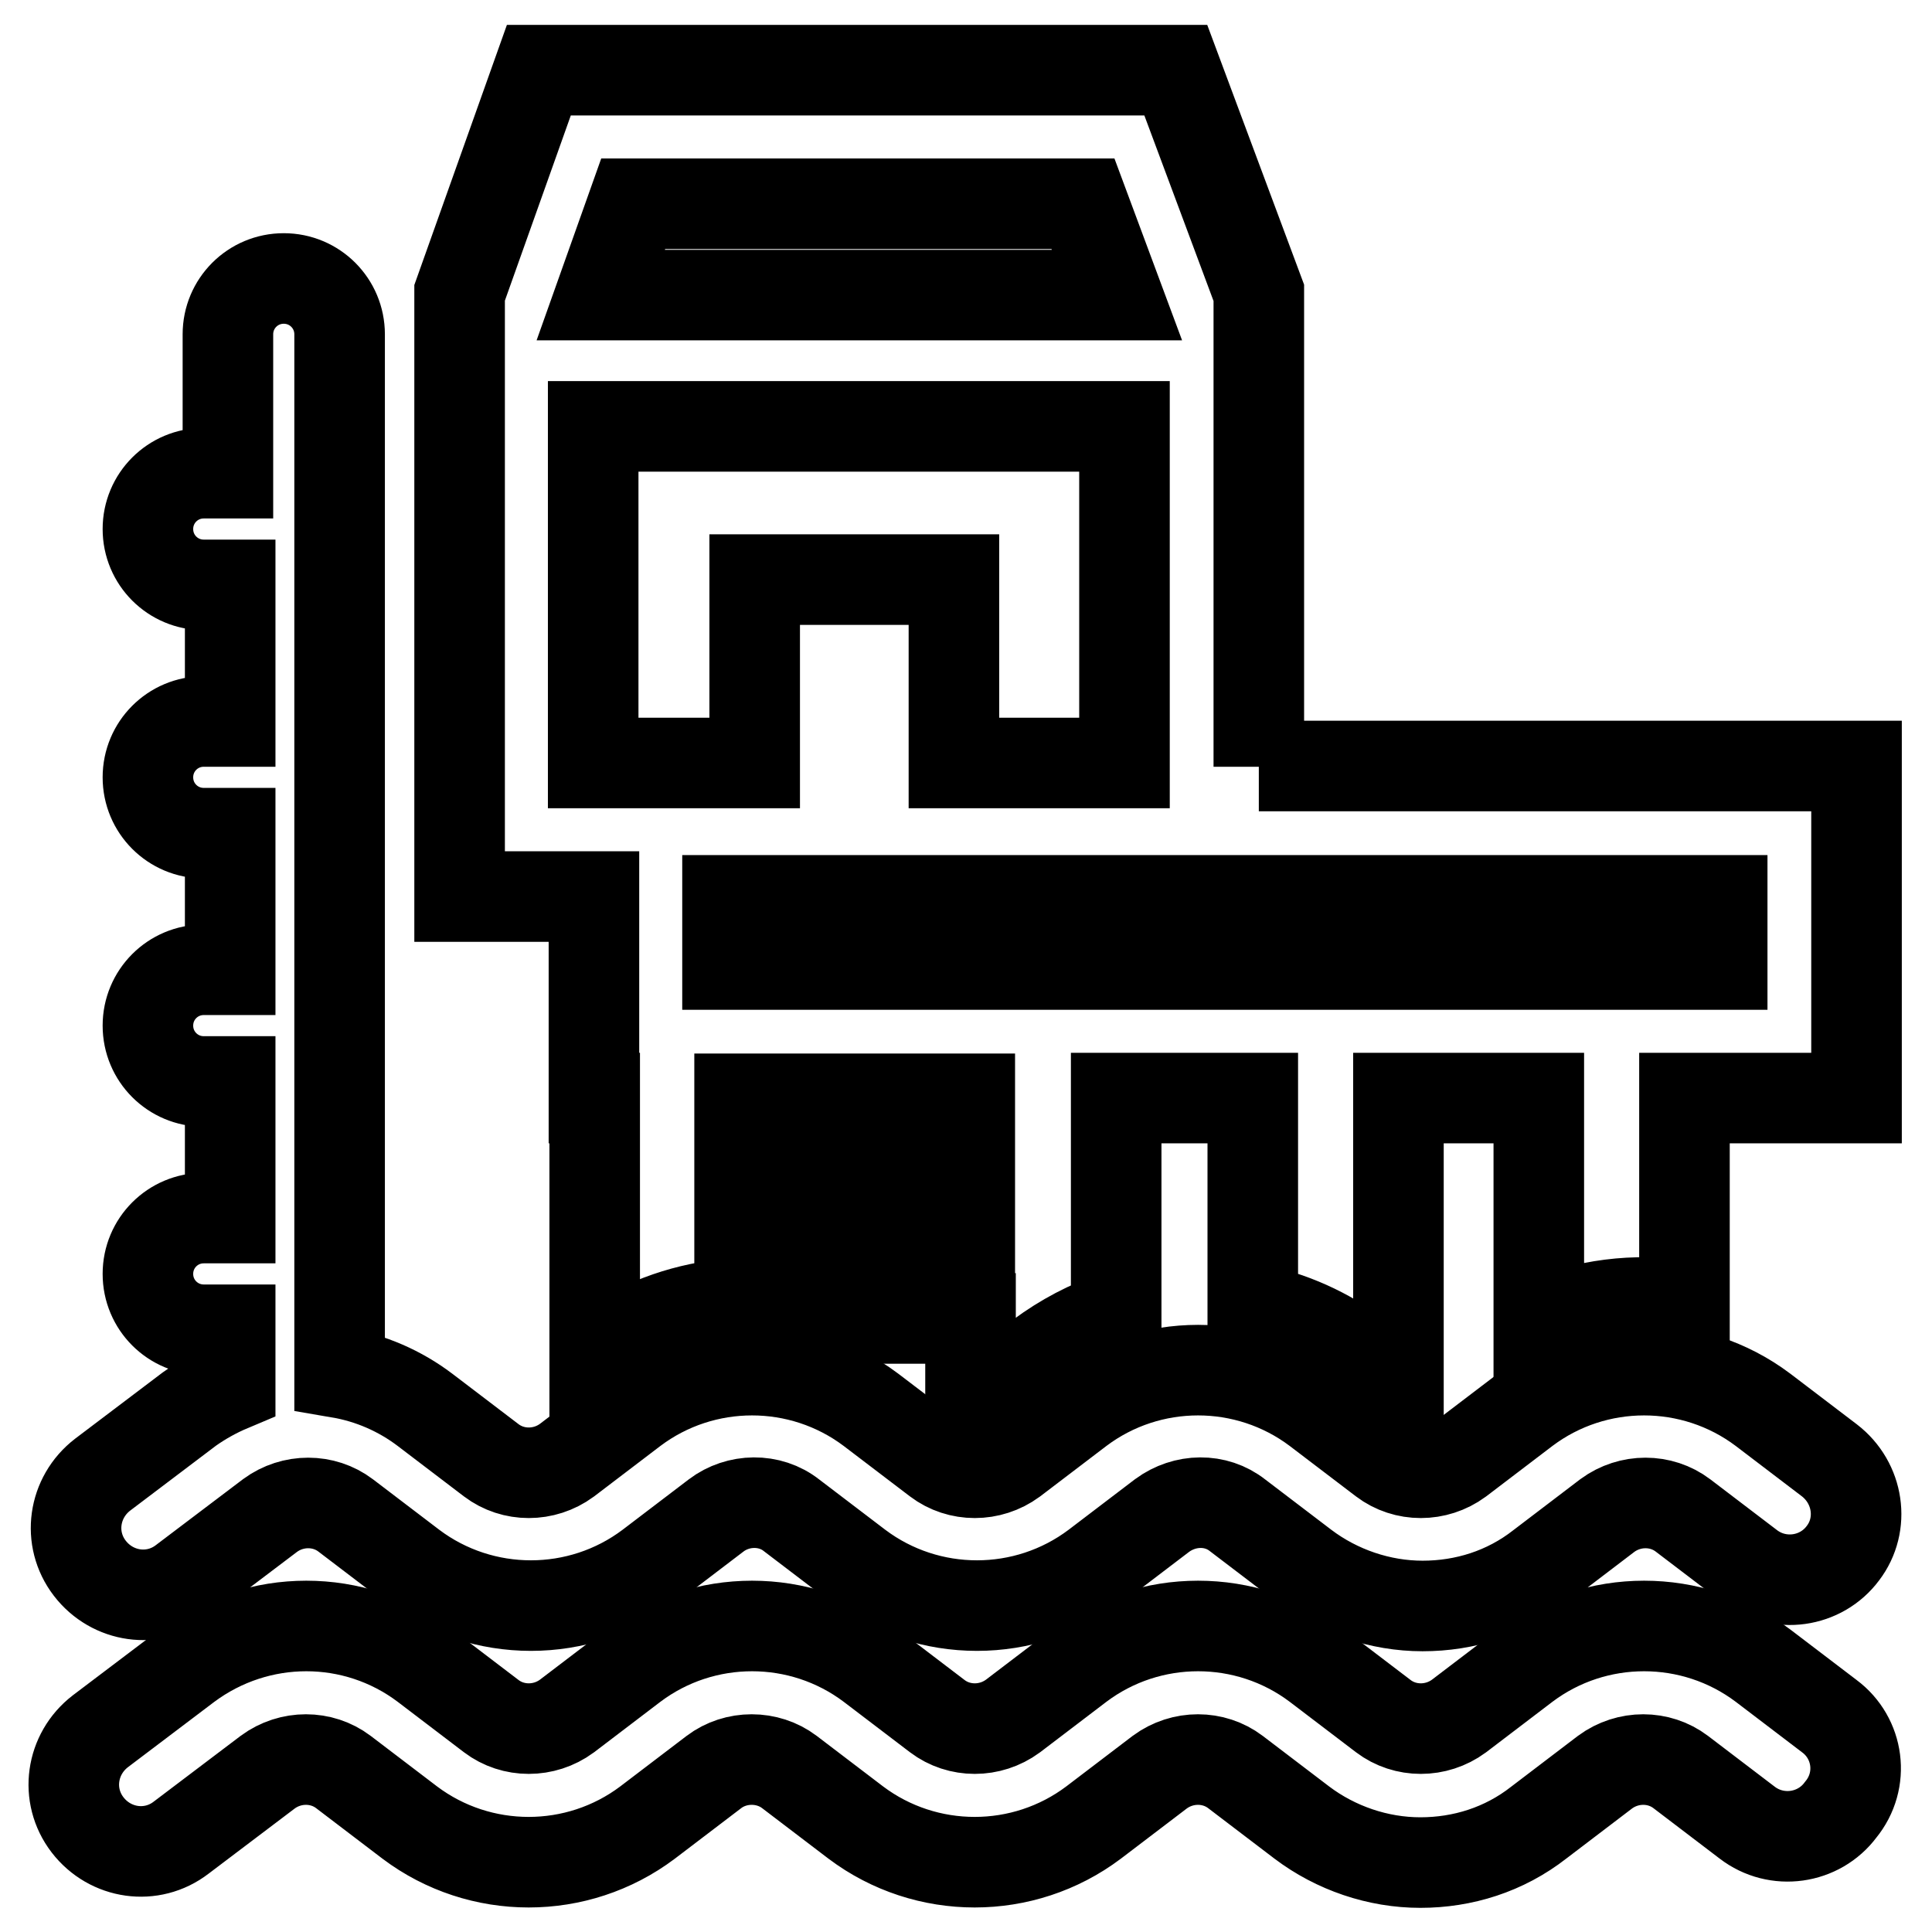
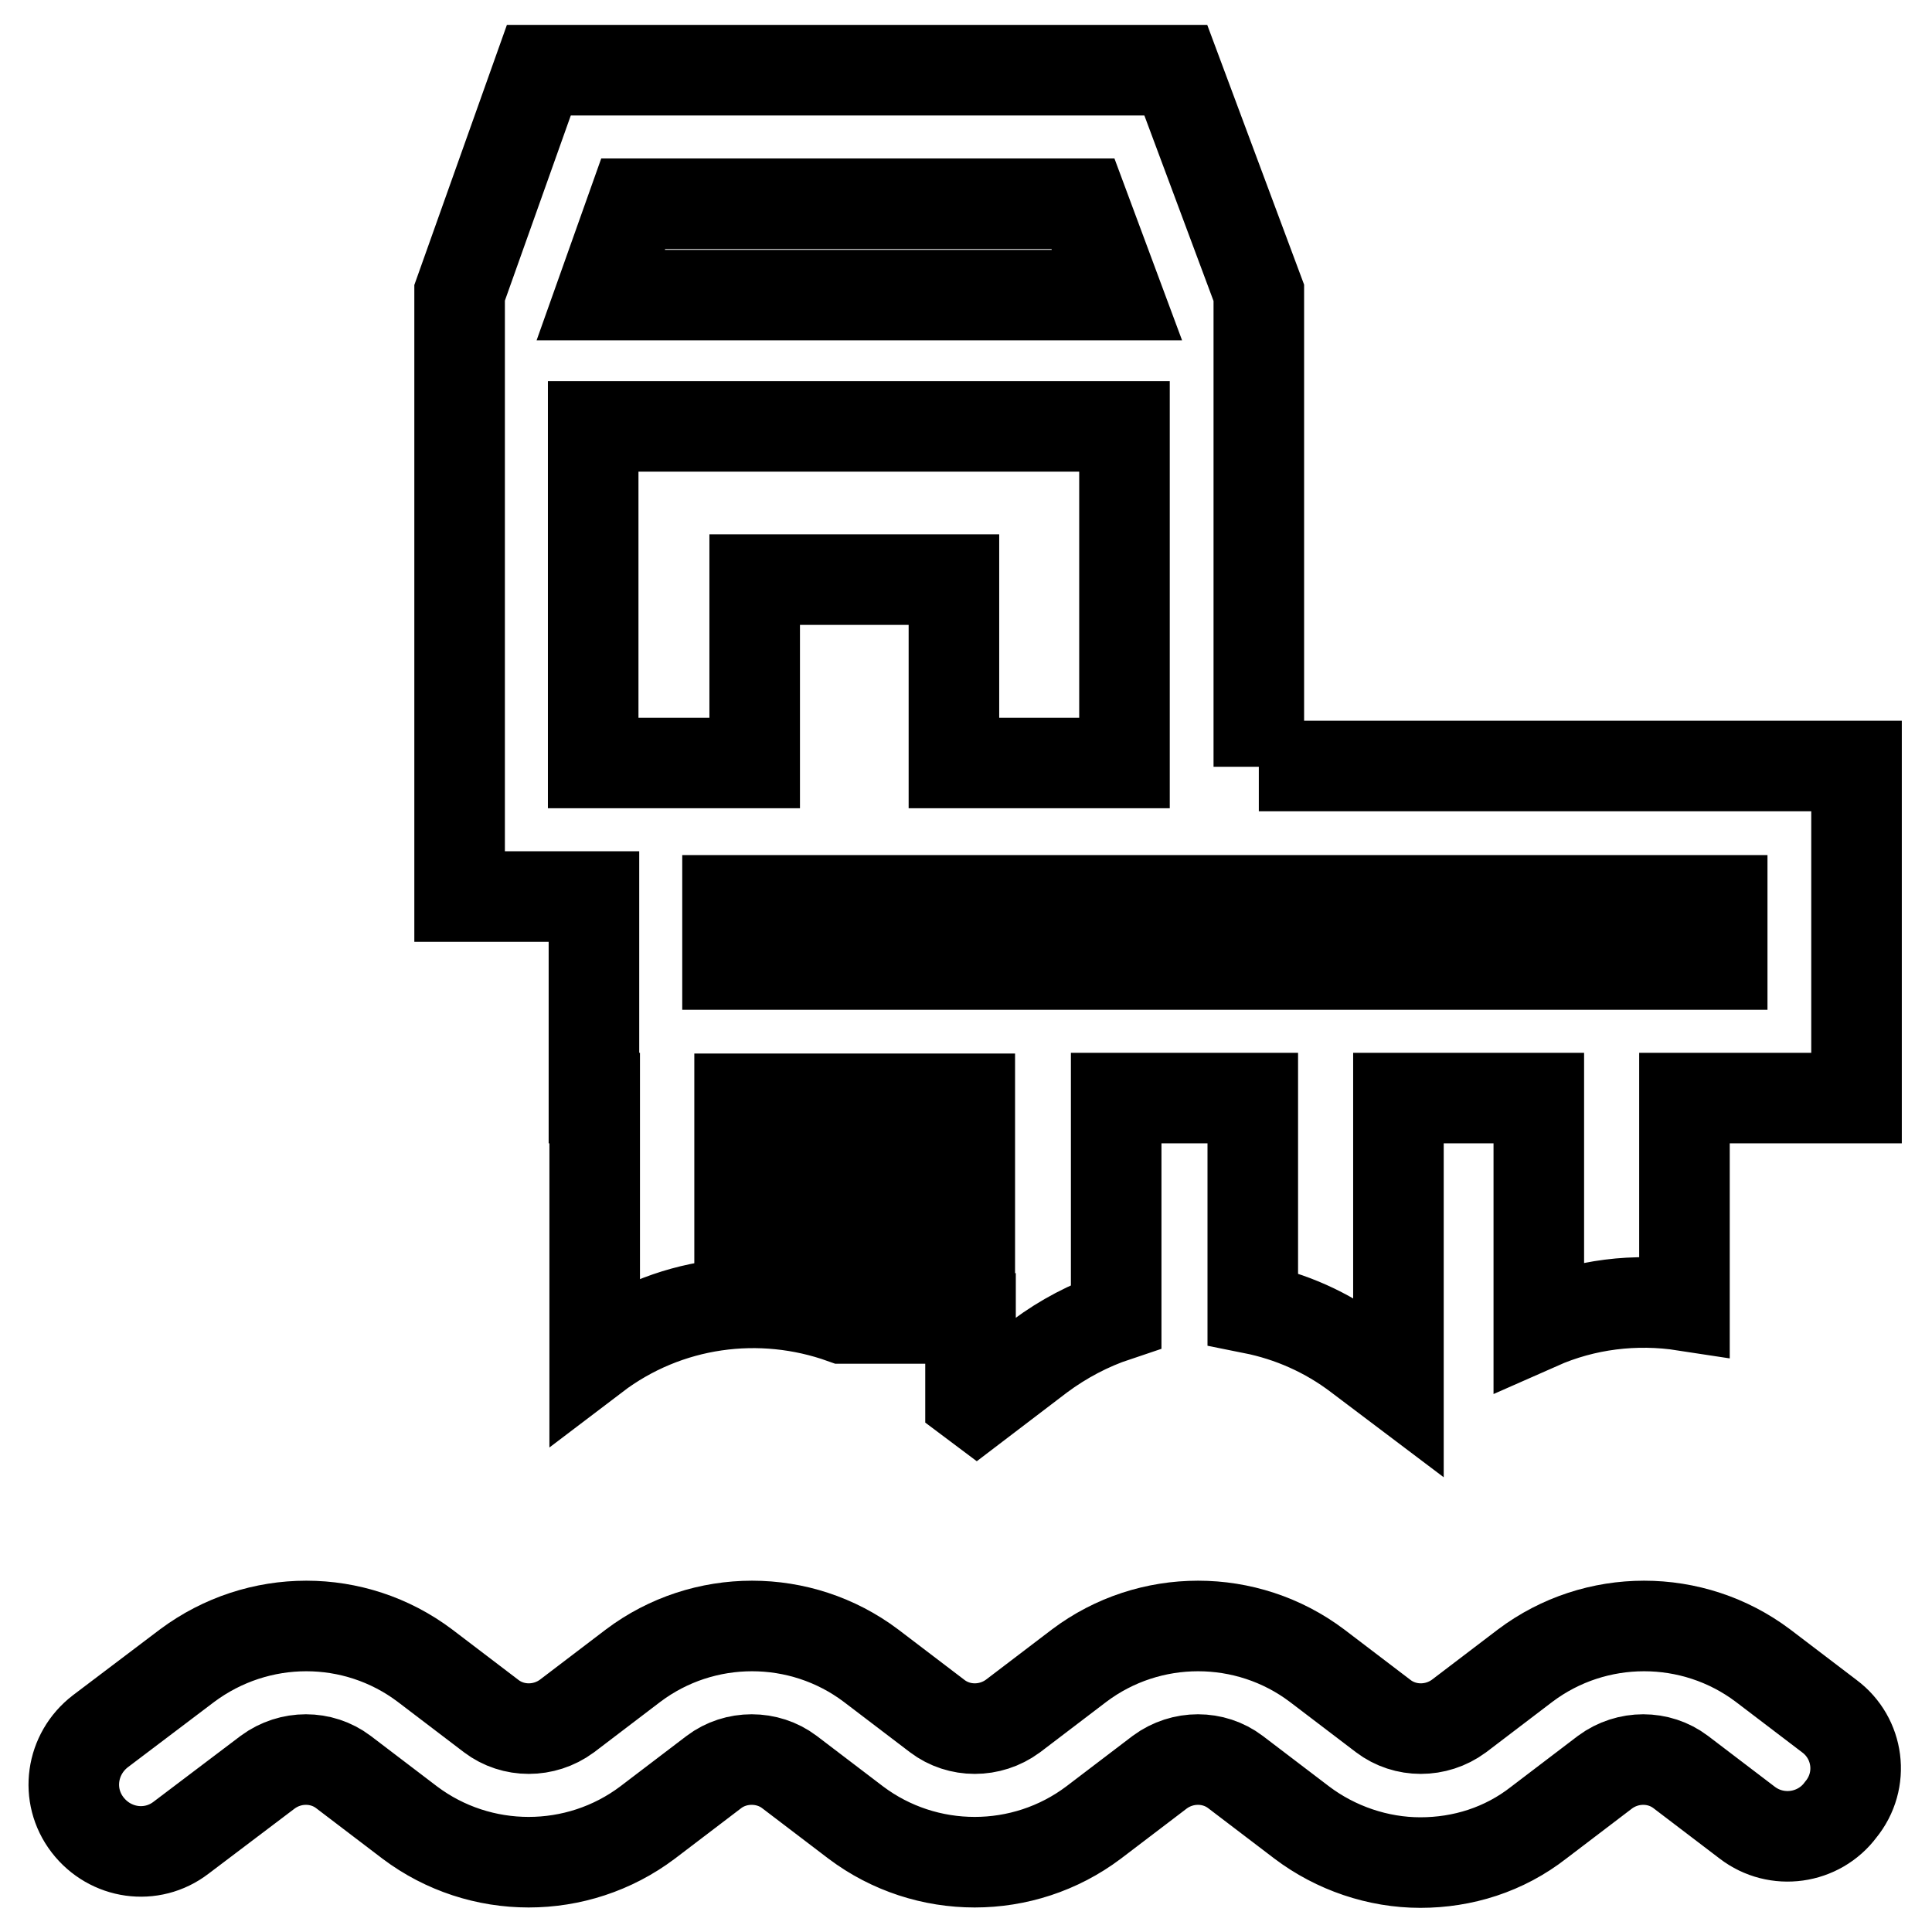
<svg xmlns="http://www.w3.org/2000/svg" version="1.1" x="0px" y="0px" viewBox="0 0 256 256" enable-background="new 0 0 256 256" xml:space="preserve">
  <g>
    <path stroke-width="12" fill-opacity="0" stroke="#000000" d="M166.8,101.6V38.8l-11-29.5H71.4L60.9,38.8v80h17.8v26.7h0.1v34.2c9.6-7.3,22-8.9,32.9-5h16.9v10.8l0.8,0.6 l8.4-6.4c3.1-2.3,6.5-4.1,10.1-5.3v-28.9H166v27.9c5,1,9.8,3.1,14,6.3l5.3,4v-38.2h18.6v30c6.1-2.7,12.8-3.5,19.3-2.5v-27.5H246 v-44H166.8z M83.9,27h59.6l4.5,12.1H79.6L83.9,27z M78.6,101.1V56.5h70.4v44.6h-22.6V76.8h-26.4v24.3H78.6z M128.5,167.1H98v-7.2 h30.5V167.1z M128.5,152.3H98v-6.7h30.5V152.3z M228.2,127.8H96.4v-8.5h131.8V127.8L228.2,127.8z M242.4,227.4l-8.8-6.7 c-9.3-7-22.2-7-31.5,0l-8.8,6.7c-3,2.2-7.1,2.2-10,0l-8.8-6.7c-9.3-7-22.2-7-31.5,0l-8.8,6.7c-3,2.2-7.1,2.2-10,0l-8.8-6.7 c-9.3-7-22.2-7-31.5,0l-8.8,6.7c-3,2.2-7.1,2.2-10,0l-8.8-6.7c-9.3-7-22.1-7-31.5,0l-11.5,8.7c-3.9,3-4.7,8.5-1.7,12.4 c3,3.9,8.5,4.7,12.4,1.7l11.5-8.7c3-2.2,7.1-2.2,10,0l8.8,6.7c9.3,7,22.2,7,31.5,0l8.8-6.7c2.9-2.2,7.1-2.2,10,0l8.8,6.7 c9.3,7,22.2,7,31.5,0l8.8-6.7c3-2.2,7.1-2.2,10,0l8.8,6.7c4.5,3.4,10.1,5.3,15.7,5.3c5.6,0,11.1-1.7,15.7-5.3l8.8-6.7 c3-2.2,7.1-2.2,10,0l8.8,6.7c3.9,3,9.5,2.2,12.4-1.7C247.1,235.9,246.3,230.3,242.4,227.4L242.4,227.4z" />
-     <path stroke-width="12" fill-opacity="0" stroke="#000000" d="M242.4,193.5l-8.8-6.7c-9.3-7-22.2-7-31.5,0l-8.8,6.7c-3,2.2-7.1,2.2-10,0l-8.8-6.7c-9.3-7-22.2-7-31.5,0 l-8.8,6.7c-3,2.2-7.1,2.2-10,0l-8.8-6.7c-9.3-7-22.2-7-31.5,0l-8.8,6.7c-3,2.2-7.1,2.2-10,0l-8.8-6.7c-3.3-2.5-7.2-4.2-11.3-4.9 V44.3c0-4.1-3.3-7.4-7.4-7.4s-7.4,3.3-7.4,7.4v18.4H27c-4.1,0-7.4,3.3-7.4,7.4s3.3,7.4,7.4,7.4h3.5v18.1H27c-4.1,0-7.4,3.3-7.4,7.4 c0,4.1,3.3,7.4,7.4,7.4h3.5v18.1H27c-4.1,0-7.4,3.3-7.4,7.4c0,4.1,3.3,7.4,7.4,7.4h3.5v18.1H27c-4.1,0-7.4,3.3-7.4,7.4 s3.3,7.4,7.4,7.4h3.5v7.5c-1.9,0.8-3.7,1.8-5.4,3l-11.5,8.7c-3.9,3-4.7,8.5-1.7,12.4c3,3.9,8.5,4.7,12.4,1.7l0,0l11.5-8.7 c3-2.2,7.1-2.2,10,0l8.8,6.7c9.3,7,22.2,7,31.5,0l8.8-6.7c2.9-2.2,7.1-2.3,10,0l8.8,6.7c9.3,7,22.2,7,31.5,0l8.8-6.7 c3-2.2,7.1-2.3,10,0l8.8,6.7c4.5,3.4,10.1,5.3,15.7,5.3c5.6,0,11.1-1.7,15.7-5.3l8.8-6.7c3-2.2,7.1-2.2,10,0l8.8,6.7 c3.9,3,9.5,2.2,12.4-1.7C247.1,202,246.3,196.5,242.4,193.5L242.4,193.5z" />
  </g>
</svg>